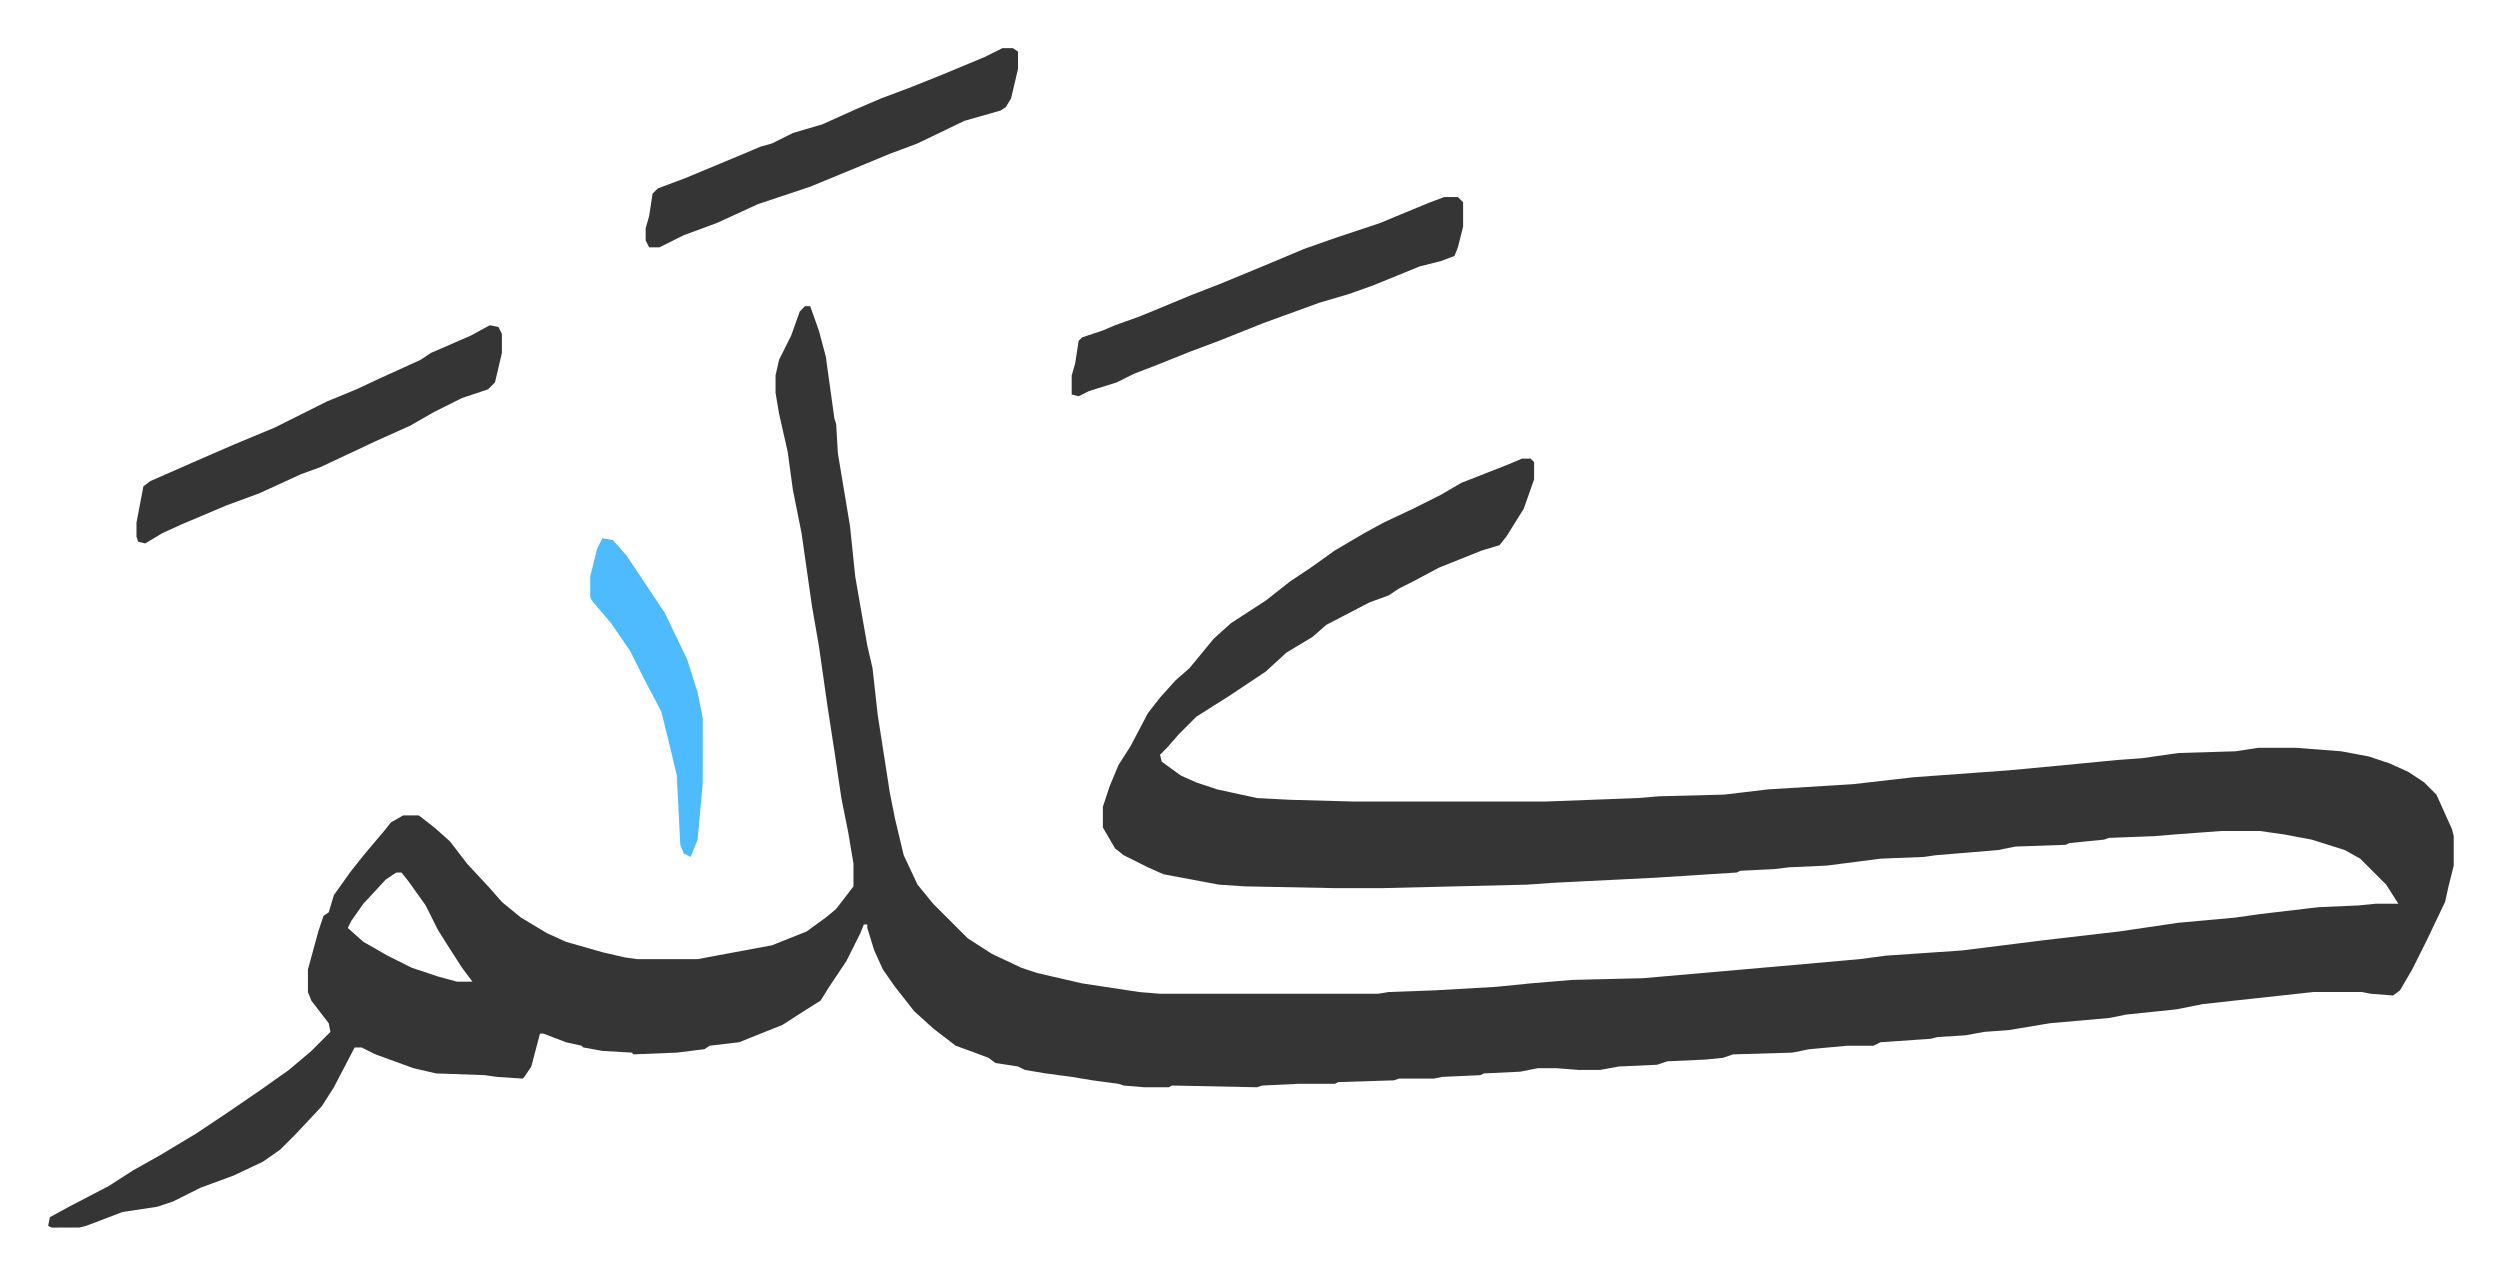
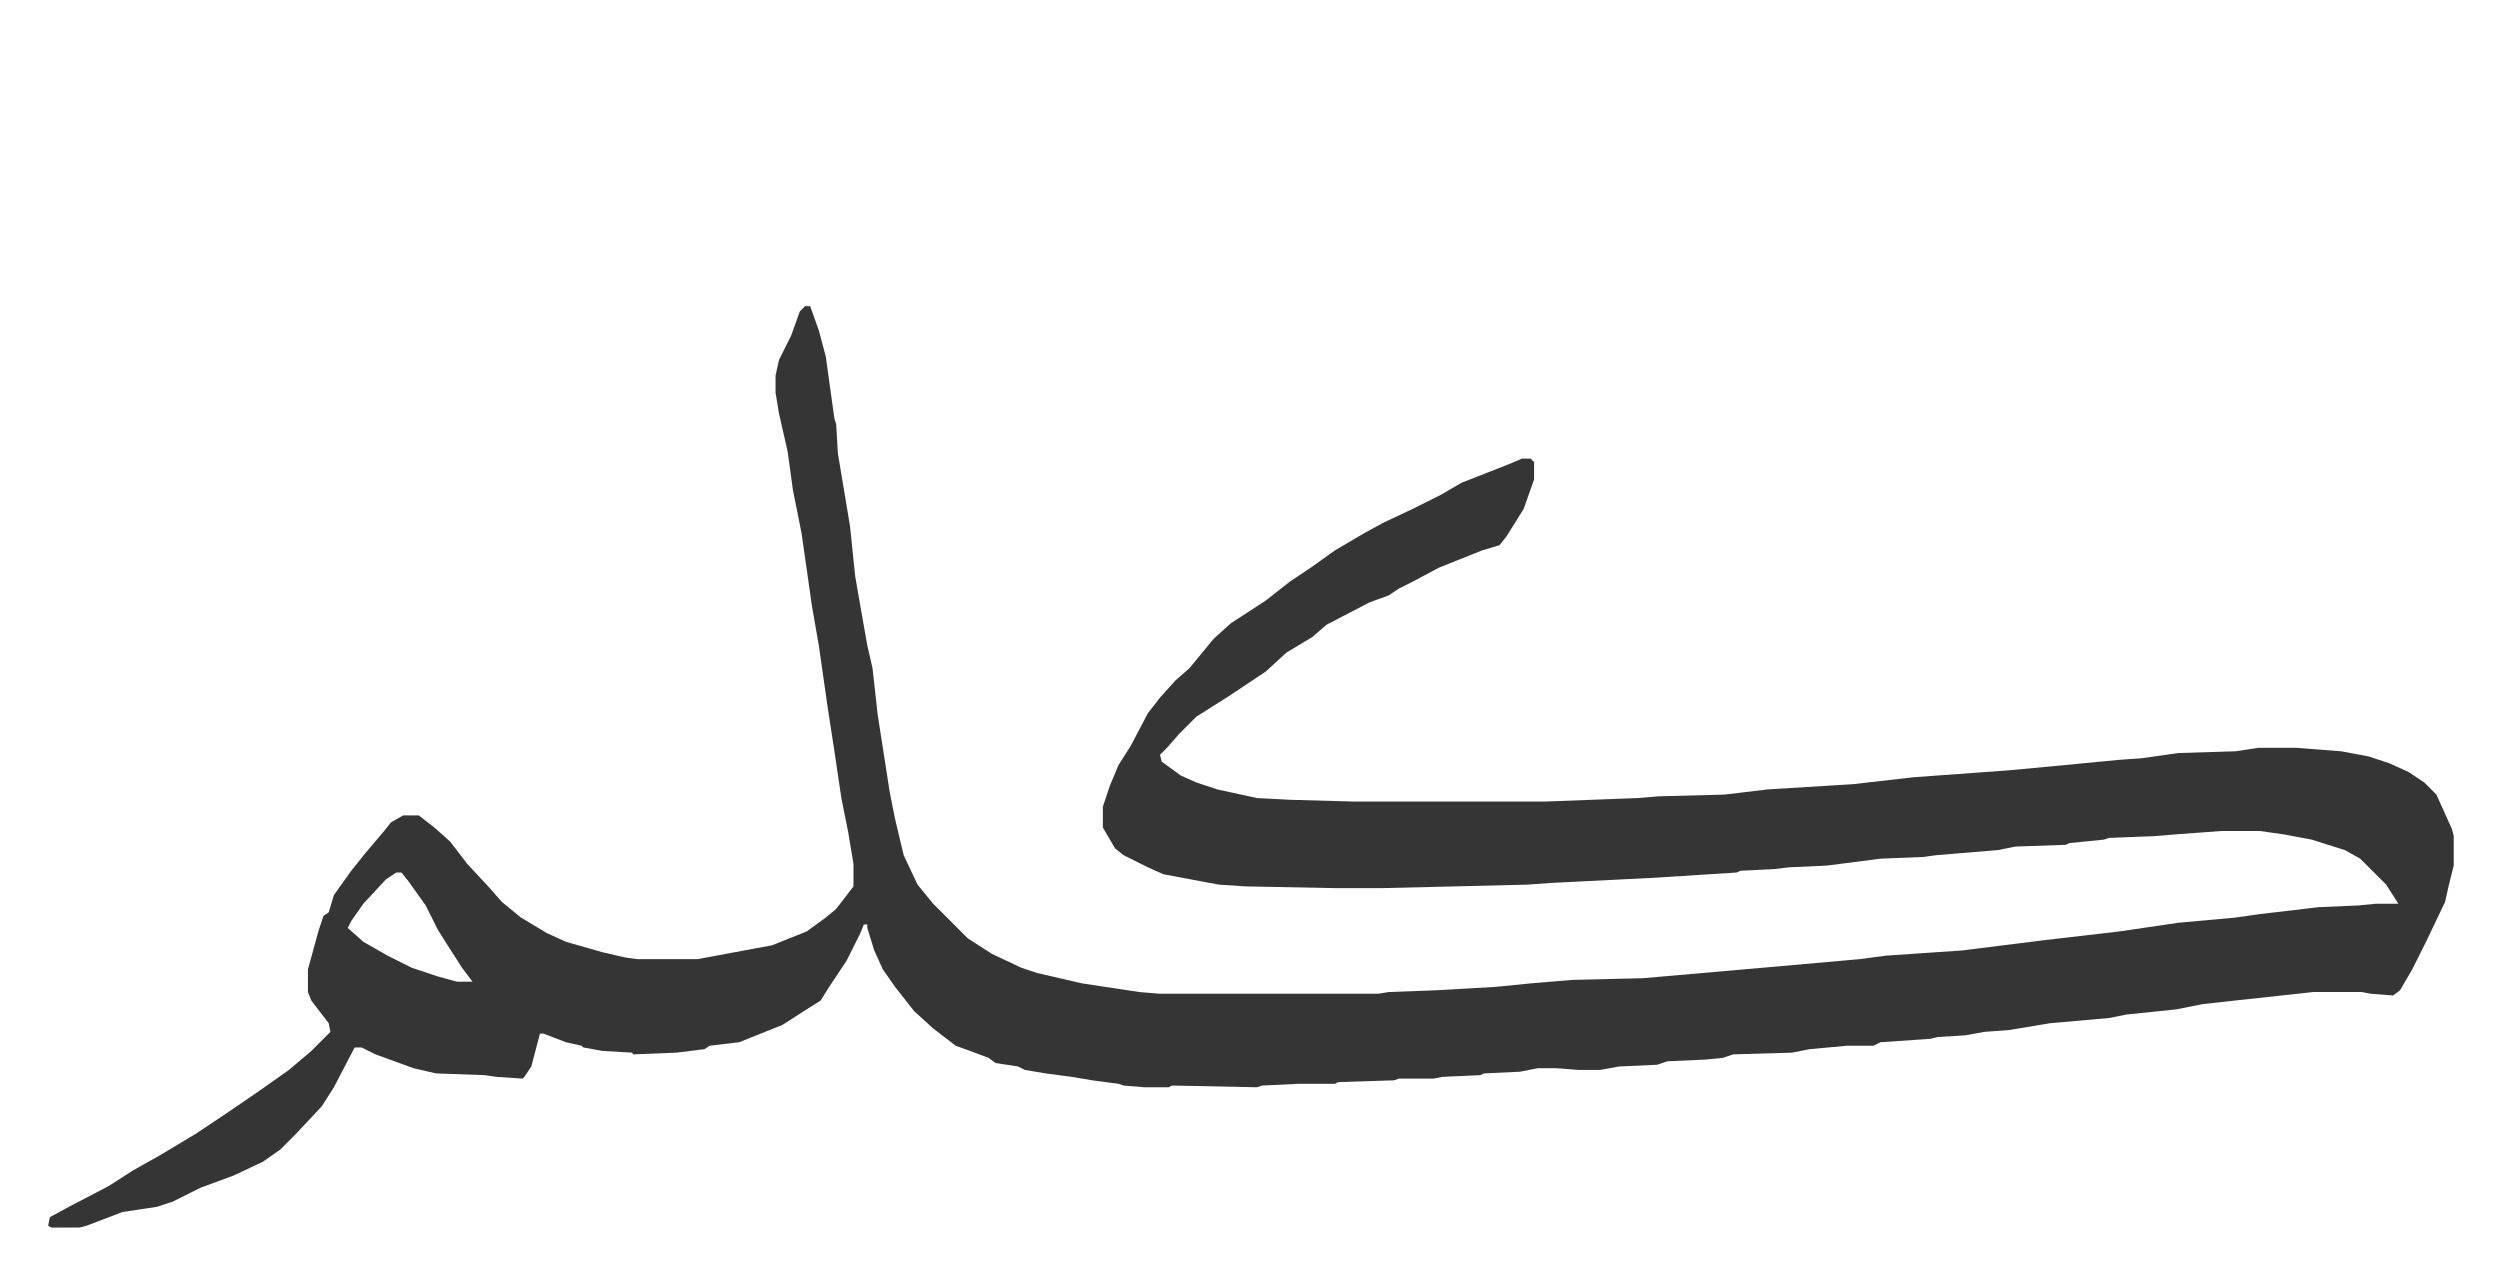
<svg xmlns="http://www.w3.org/2000/svg" viewBox="-27.8 348.2 1443.5 735.5">
  <path fill="#353535" id="rule_normal" d="M437 525h3l5 14 4 15 5 36 1 3 1 17 5 30 2 12 3 29 4 23 3 17 3 13 3 27 7 45 3 15 5 21 8 17 9 11 5 5 15 15 14 9 17 8 9 3 26 6 33 5 12 1h126l6-1 27-1 35-2 20-2 24-2 41-1 80-7 45-4 15-2 44-3 48-6 43-5 34-5 33-3 14-2 34-4 23-1 10-1h13l-7-11-15-15-9-5-19-6-16-3-14-2h-22l-27 2-12 1-26 1-3 1-20 2-2 1-29 1-10 2-36 3-7 1-25 1-31 4-22 1-8 1-20 1-2 1-47 3-60 3-14 1-83 2h-29l-51-1-15-1-32-6-9-4-14-7-5-4-7-12v-12l4-12 5-12 7-11 10-19 7-9 9-10 8-7 14-17 10-9 20-13 14-11 12-8 14-10 17-10 11-6 17-8 16-8 12-7 28-11 7-3h5l2 2v10l-6 17-10 16-4 5-10 3-25 10-15 8-8 4-6 4-11 4-25 13-8 7-15 9-12 11-21 14-19 12-10 10-7 8-4 4 1 4 11 8 9 4 12 4 23 5 19 1 36 1h112l53-2 12-1 38-1 25-3 49-3 35-4 55-4 32-3 31-3 14-1 21-3 33-1 13-2h22l26 2 16 3 12 4 11 5 9 6 7 7 9 20 1 4v17l-3 12-2 9-11 23-8 16-7 12-4 3-13-1-5-1h-28l-46 5-18 2-15 3-29 3-10 2-34 3-12 2-12 2-14 1-11 2-16 1-4 1-29 2-4 2h-15l-22 2-10 2-34 1-6 2-10 1-22 1-6 2-22 1-11 2h-12l-13-1h-11l-10 2-21 1-2 1-22 1-5 1h-20l-3 1-32 1-2 1h-21l-21 1-3 1-49-1-2 1h-14l-12-1-3-1-15-2-12-2-15-2-12-2-4-2-13-2-4-3-8-3-11-4-13-10-11-10-11-14-7-10-5-11-4-13v-2h-2l-2 5-8 16-10 15-5 8-8 5-14 9-25 10-17 2-3 2-16 2-25 1-1-1-17-1-11-2-1-1-9-2-13-5h-2l-5 19-4 6-1 1-15-1-7-1-28-1-13-3-22-8-8-4h-4l-12 23-7 11-15 16-9 9-10 7-17 8-19 7-16 8-9 3-20 3-21 8-4 1H2l-2-1 1-5 11-6 23-12 14-9 16-9 20-12 18-12 19-13 17-12 13-11 11-11-1-5-10-13-2-5v-13l6-22 3-9 3-2 3-10 10-14 8-10 11-13 4-5 7-4h9l9 7 9 8 10 13 13 14 7 8 11 9 15 9 11 5 21 6 13 3 7 1h35l43-8 20-8 11-8 6-5 10-13v-13l-3-18-4-20-4-27-4-26-5-35-4-23-6-42-5-25-3-22-5-22-2-12v-10l2-9 7-14 5-14zM201 852l-6 4-13 14-7 10-2 4 9 8 14 8 14 7 15 5 11 3h9l-6-8-9-14-5-8-7-14-10-14-4-5z" />
-   <path fill="#353535" id="rule_normal" d="M806 462h8l3 3v14l-3 12-2 5-8 3-12 3-27 11-14 5-17 5-33 12-25 10-16 6-20 8-13 5-10 5-16 5-6 3-4-1v-11l2-7 2-13 2-2 12-4 7-3 14-5 17-7 12-5 18-7 29-12 19-8 17-6 27-9 12-5 17-7zm-551 74 5 1 2 4v11l-4 17-4 4-15 5-16 8-14 8-20 9-32 15-11 4-24 11-19 7-26 11-11 5-10 6-4-1-1-3v-8l4-21 4-3 25-11 23-10 24-10 30-15 17-7 15-7 22-10 6-4 23-10zm296-160h6l3 2v10l-4 17-3 5-3 2-21 6-27 13-16 6-29 12-17 7-30 10-24 11-19 7-14 7h-6l-2-4v-7l2-7 2-13 3-3 16-6 36-15 7-3 7-2 12-6 17-5 20-9 14-6 16-6 20-8 24-10z" />
-   <path fill="#4ebbff" id="rule_madd_normal_2_vowels" d="m320 659 6 1 8 9 22 33 13 27 6 19 3 15v37l-3 33-4 10-4-2-2-5-2-40-5-21-4-16-10-19-8-16-11-16-11-13-1-2v-12l4-16z" />
</svg>